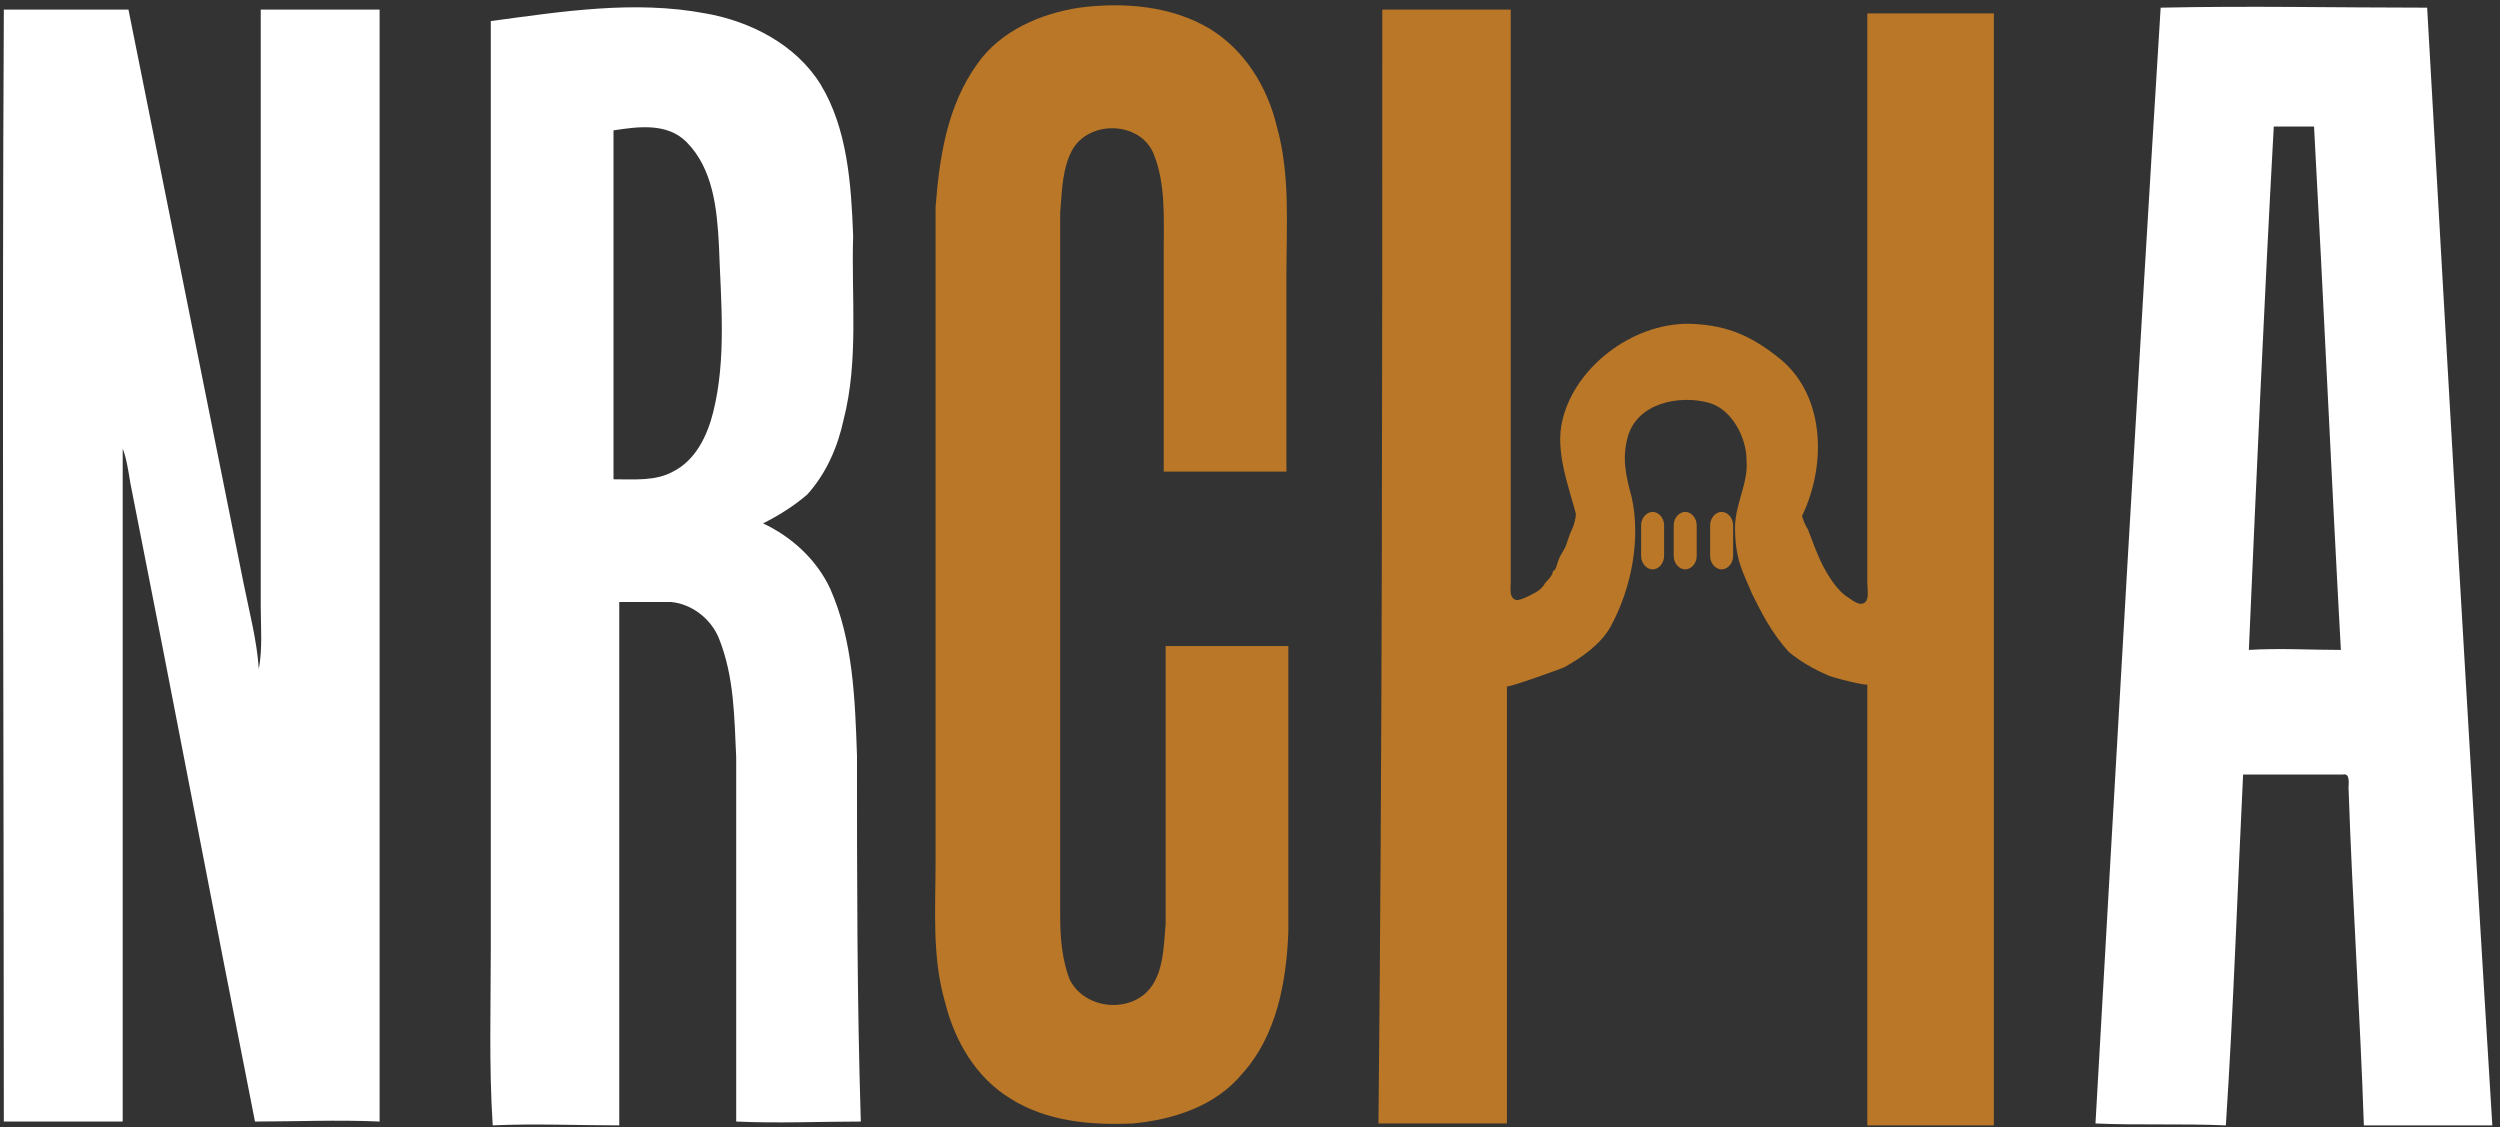
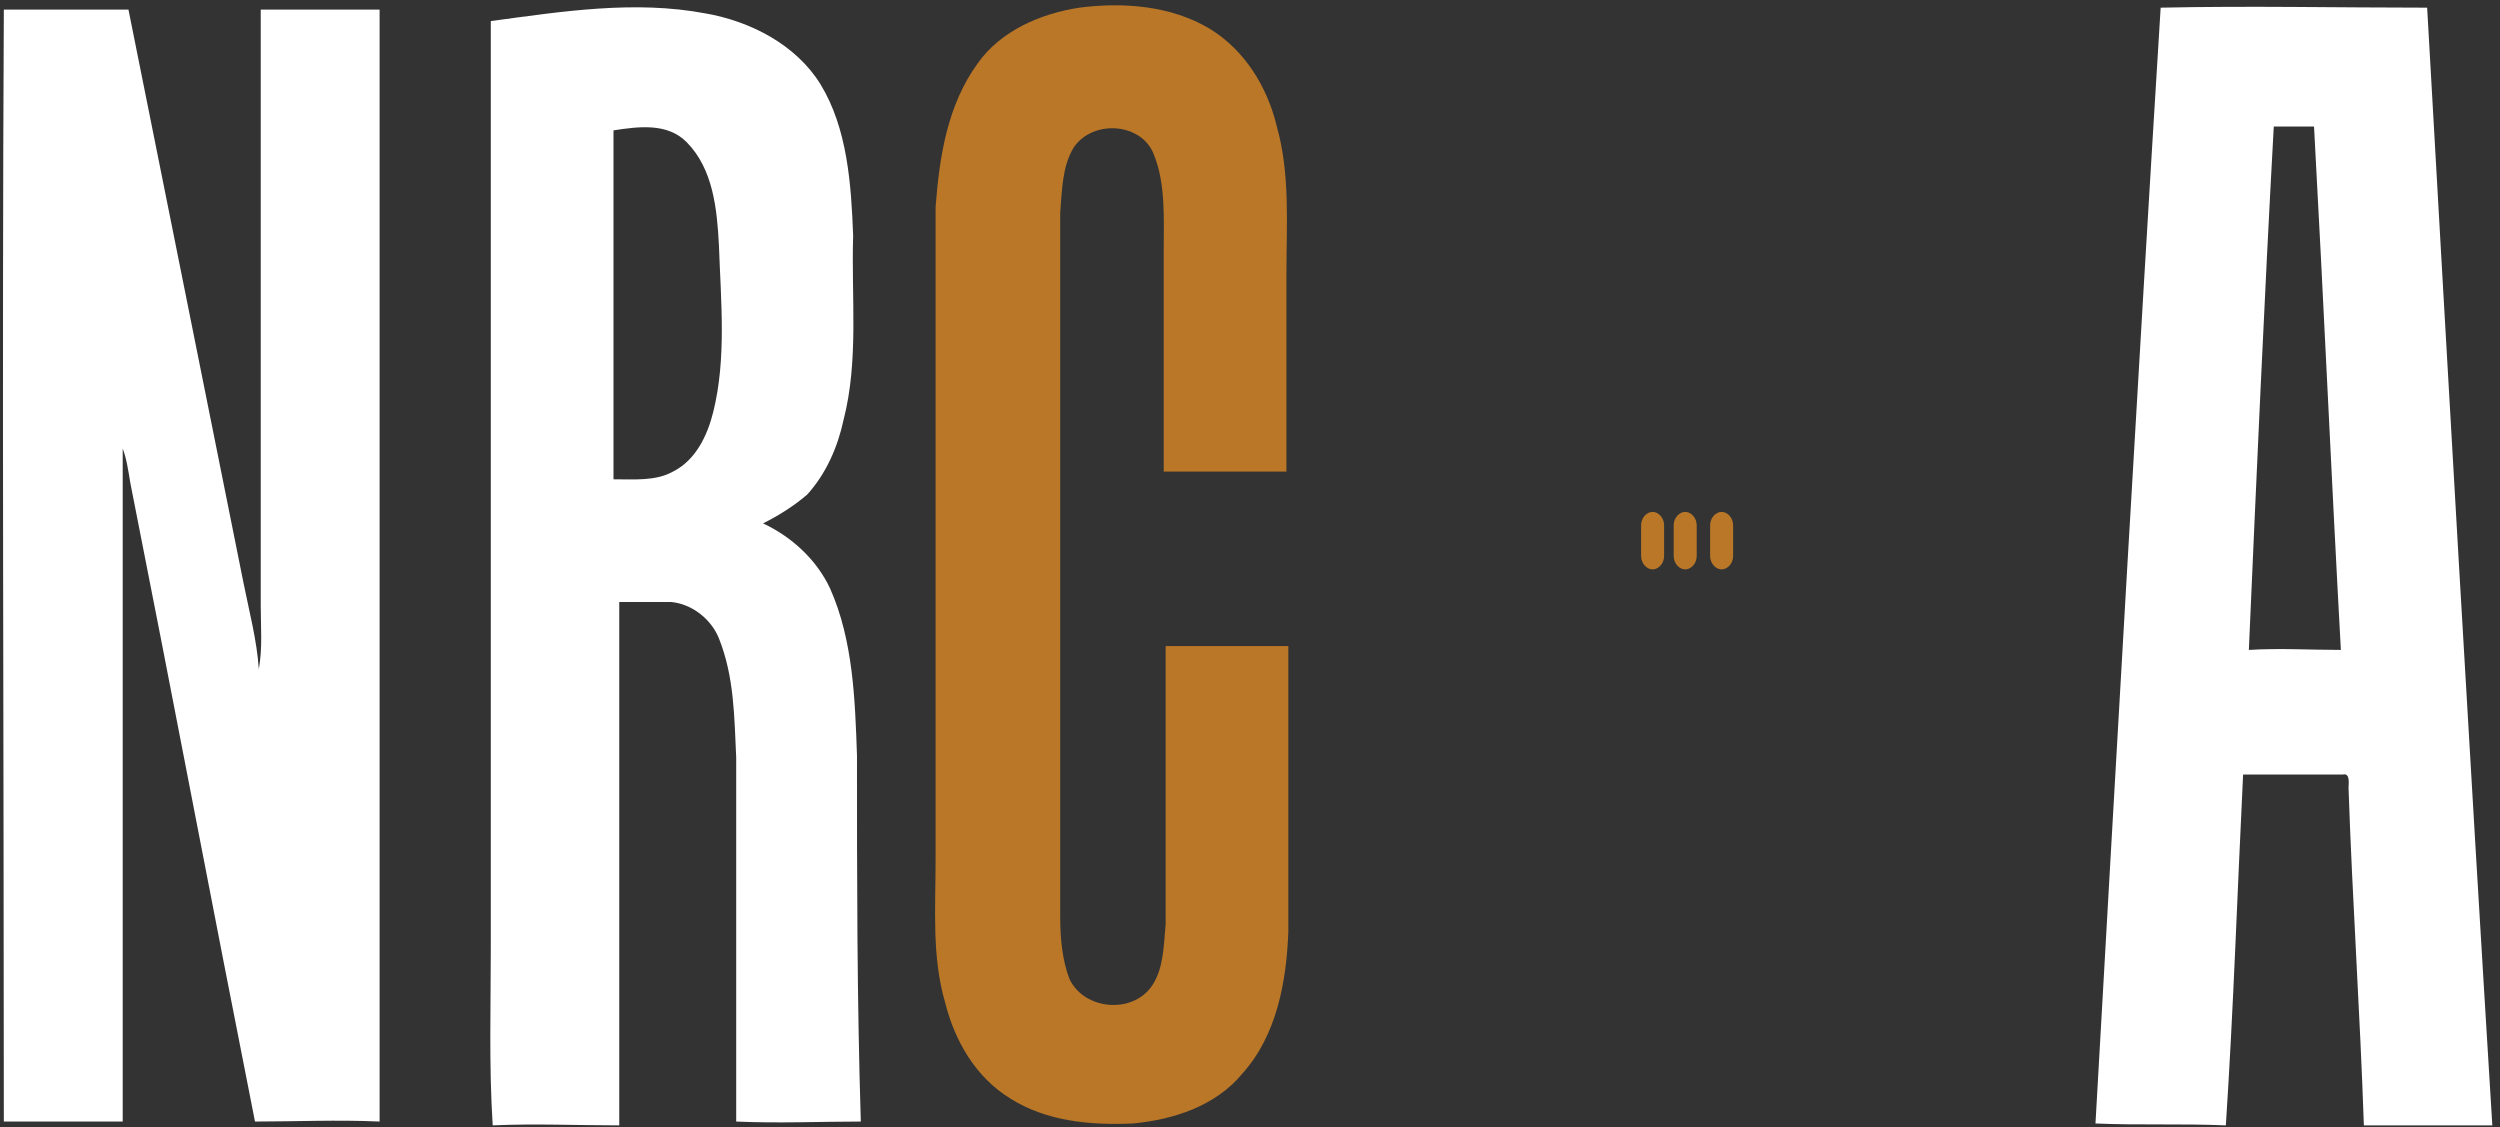
<svg xmlns="http://www.w3.org/2000/svg" version="1.1" id="Layer_1" x="0px" y="0px" viewBox="0 0 130.4 58.8" style="enable-background:new 0 0 130.4 58.8;" xml:space="preserve">
  <rect x="0" y="0" width="130.4" height="58.8" fill="#333333" stroke="none" />
  <style type="text/css">
	.st0{fill:#FFFFFF;}
	.st1{fill:#B97727;}
</style>
  <g>
    <path class="st0" d="M0.2,0.5c2.2,0,4.3,0,6.5,0c2,10,4,19.9,6,29.9c0.3,1.5,0.7,3,0.8,4.5c0.2-1.1,0.1-2.2,0.1-3.3   c0-10.4,0-20.7,0-31.1c2.1,0,4.2,0,6.2,0c0,12,0,24,0,36c0,7.3,0,14.7,0,22c-2.2-0.1-4.4,0-6.5,0c-2.2-11.1-4.3-22.2-6.5-33.3   c-0.1-0.6-0.2-1.3-0.4-1.8c0,11.7,0,23.4,0,35.1c-2.1,0-4.1,0-6.2,0C0.2,39.1,0.1,19.8,0.2,0.5L0.2,0.5z" />
    <path class="st0" d="M126.6,0.4c-4.6,0-9.3-0.1-13.9,0c-1.2,19.4-2.3,38.8-3.4,58.2c2.2,0.1,4.5,0,6.8,0.1   c0.4-6.1,0.6-12.2,0.9-18.3c1.7,0,3.5,0,5.2,0c0.4-0.1,0.3,0.5,0.3,0.7c0.2,5.9,0.6,11.7,0.8,17.6c2.2,0,4.4,0,6.7,0   C128.8,39.2,127.7,19.8,126.6,0.4z M117.3,33.9c0.4-9.1,0.8-18.2,1.3-27.3c0.7,0,1.4,0,2.1,0c0.5,9.1,0.9,18.2,1.4,27.3   C120.5,33.9,118.9,33.8,117.3,33.9z" />
    <path class="st0" d="M44.7,39.4c-0.1-2.9-0.2-6-1.4-8.7c-0.7-1.5-2-2.7-3.5-3.4c0.8-0.4,1.6-0.9,2.3-1.5c1-1.1,1.6-2.5,1.9-3.9   c0.8-3.1,0.4-6.4,0.5-9.6c-0.1-2.7-0.3-5.6-1.7-7.9c-1.3-2.1-3.7-3.3-6-3.7c-3.7-0.7-7.5-0.1-11.2,0.4c0,16.1,0,32.2,0,48.3   c0,3.1-0.1,6.2,0.1,9.3c2.2-0.1,4.4,0,6.6,0c0-9.1,0-18.2,0-27.3c0.9,0,1.8,0,2.7,0c1.1,0.1,2.1,0.9,2.5,1.9c0.8,2,0.8,4.1,0.9,6.2   c0,6.3,0,12.7,0,19c2.2,0.1,4.4,0,6.5,0C44.7,52.1,44.7,45.7,44.7,39.4z M37.2,21.5c-0.3,1.2-0.9,2.5-2.1,3.1   c-0.9,0.5-2,0.4-3.1,0.4c0-6.1,0-12.1,0-18.2c1.3-0.2,2.8-0.4,3.8,0.6c1.4,1.4,1.6,3.5,1.7,5.4C37.6,15.7,37.9,18.7,37.2,21.5z" />
    <path class="st1" d="M51,3.3c1.2-1.7,3.3-2.6,5.3-2.9c2.3-0.3,4.8-0.1,6.8,1.1c1.8,1.1,3,3,3.5,5.1c0.7,2.5,0.5,5.1,0.5,7.7   c0,3.4,0,6.9,0,10.3c-2.1,0-4.3,0-6.4,0c0-3.9,0-7.7,0-11.6c0-1.6,0.1-3.4-0.5-4.9C59.6,6.4,57,6.2,56,7.7c-0.6,1-0.6,2.2-0.7,3.4   c0,12.2,0,24.5,0,36.7c0,1.1,0.1,2.3,0.5,3.3c0.8,1.6,3.3,1.8,4.3,0.3c0.6-0.9,0.6-2.1,0.7-3.2c0-4.8,0-9.6,0-14.5   c2.1,0,4.3,0,6.4,0c0,5,0,9.9,0,14.9c-0.1,2.6-0.6,5.4-2.4,7.4c-1.4,1.7-3.6,2.4-5.7,2.6c-2.2,0.1-4.5-0.1-6.4-1.3   c-1.8-1.1-2.9-3-3.4-5c-0.7-2.4-0.5-4.9-0.5-7.4c0-11.4,0-22.7,0-34.1C49,8.2,49.4,5.5,51,3.3L51,3.3z" />
    <g>
      <g>
        <path class="st1" d="M86.8,29c0,0.4-0.3,0.7-0.6,0.7c-0.3,0-0.6-0.3-0.6-0.7v-1.6c0-0.4,0.3-0.7,0.6-0.7c0.3,0,0.6,0.3,0.6,0.7     V29z" />
      </g>
      <g>
-         <path class="st1" d="M90.4,29c0,0.4-0.3,0.7-0.6,0.7c-0.3,0-0.6-0.3-0.6-0.7v-1.6c0-0.4,0.3-0.7,0.6-0.7c0.3,0,0.6,0.3,0.6,0.7     V29z" />
+         <path class="st1" d="M90.4,29c0,0.4-0.3,0.7-0.6,0.7c-0.3,0-0.6-0.3-0.6-0.7v-1.6c0-0.4,0.3-0.7,0.6-0.7c0.3,0,0.6,0.3,0.6,0.7     V29" />
      </g>
      <g>
        <path class="st1" d="M88.5,29c0,0.4-0.3,0.7-0.6,0.7c-0.3,0-0.6-0.3-0.6-0.7v-1.6c0-0.4,0.3-0.7,0.6-0.7c0.3,0,0.6,0.3,0.6,0.7     V29z" />
      </g>
-       <path class="st1" d="M72.1,0.5c2.2,0,4.5,0,6.7,0c0,0,0,9.8,0,10.7c0,3.6,0,7.3,0,10.9c0,1.8,0,3.7,0,5.5c0,0.9,0,1.9,0,2.8    c0,0.3-0.1,0.8,0.3,0.9c0.3,0,0.8-0.3,1-0.4c0.2-0.1,0.4-0.3,0.5-0.5c0.1-0.1,0.4-0.4,0.4-0.6c0.2-0.1,0.2-0.4,0.3-0.6    c0.1-0.3,0.3-0.5,0.4-0.8c0.1-0.3,0.2-0.6,0.3-0.8c0.1-0.2,0.2-0.6,0.2-0.8c-0.4-1.5-1.1-3.3-0.7-4.9c0.7-2.9,3.9-5.2,6.9-5    c1.7,0.1,2.9,0.6,4.3,1.7c2.5,1.9,2.6,5.6,1.3,8.3c0,0.1,0.2,0.6,0.3,0.7c0.1,0.3,0.2,0.5,0.3,0.8c0.2,0.5,0.4,1,0.7,1.5    c0.3,0.5,0.6,0.9,1,1.2c0.2,0.1,0.7,0.6,1,0.3c0.2-0.2,0.1-0.7,0.1-1c0-0.5,0-0.9,0-1.4c0-1.9,0-3.7,0-5.6c0-3.7,0-7.5,0-11.2    c0-3.7,0-7.5,0-11.2c0-0.1,0-0.2,0-0.3c2.2,0,4.4,0,6.6,0c0,19.3,0,38.6,0,58c-2.2,0-4.4,0-6.6,0c0-7.7,0-15.4,0-23    c0,0.1-2-0.4-2.1-0.5c-0.7-0.3-1.4-0.7-2-1.2C92.4,33,91.9,32,91.4,31c-0.5-1.2-0.9-1.8-0.9-3.5c0-1.2,0.7-2.3,0.6-3.5    c0-1.2-0.8-2.7-2-3c-1.5-0.4-3.7,0-4.2,1.8c-0.3,1.1-0.1,2,0.2,3.1c0.5,2.2,0,4.8-1.1,6.8c-0.5,0.9-1.5,1.6-2.4,2.1    c-0.2,0.1-3,1.1-3,1c0,7.6,0,15.2,0,22.8c-2.2,0-4.5,0-6.7,0C72.1,39.2,72.1,19.9,72.1,0.5z" />
    </g>
  </g>
</svg>